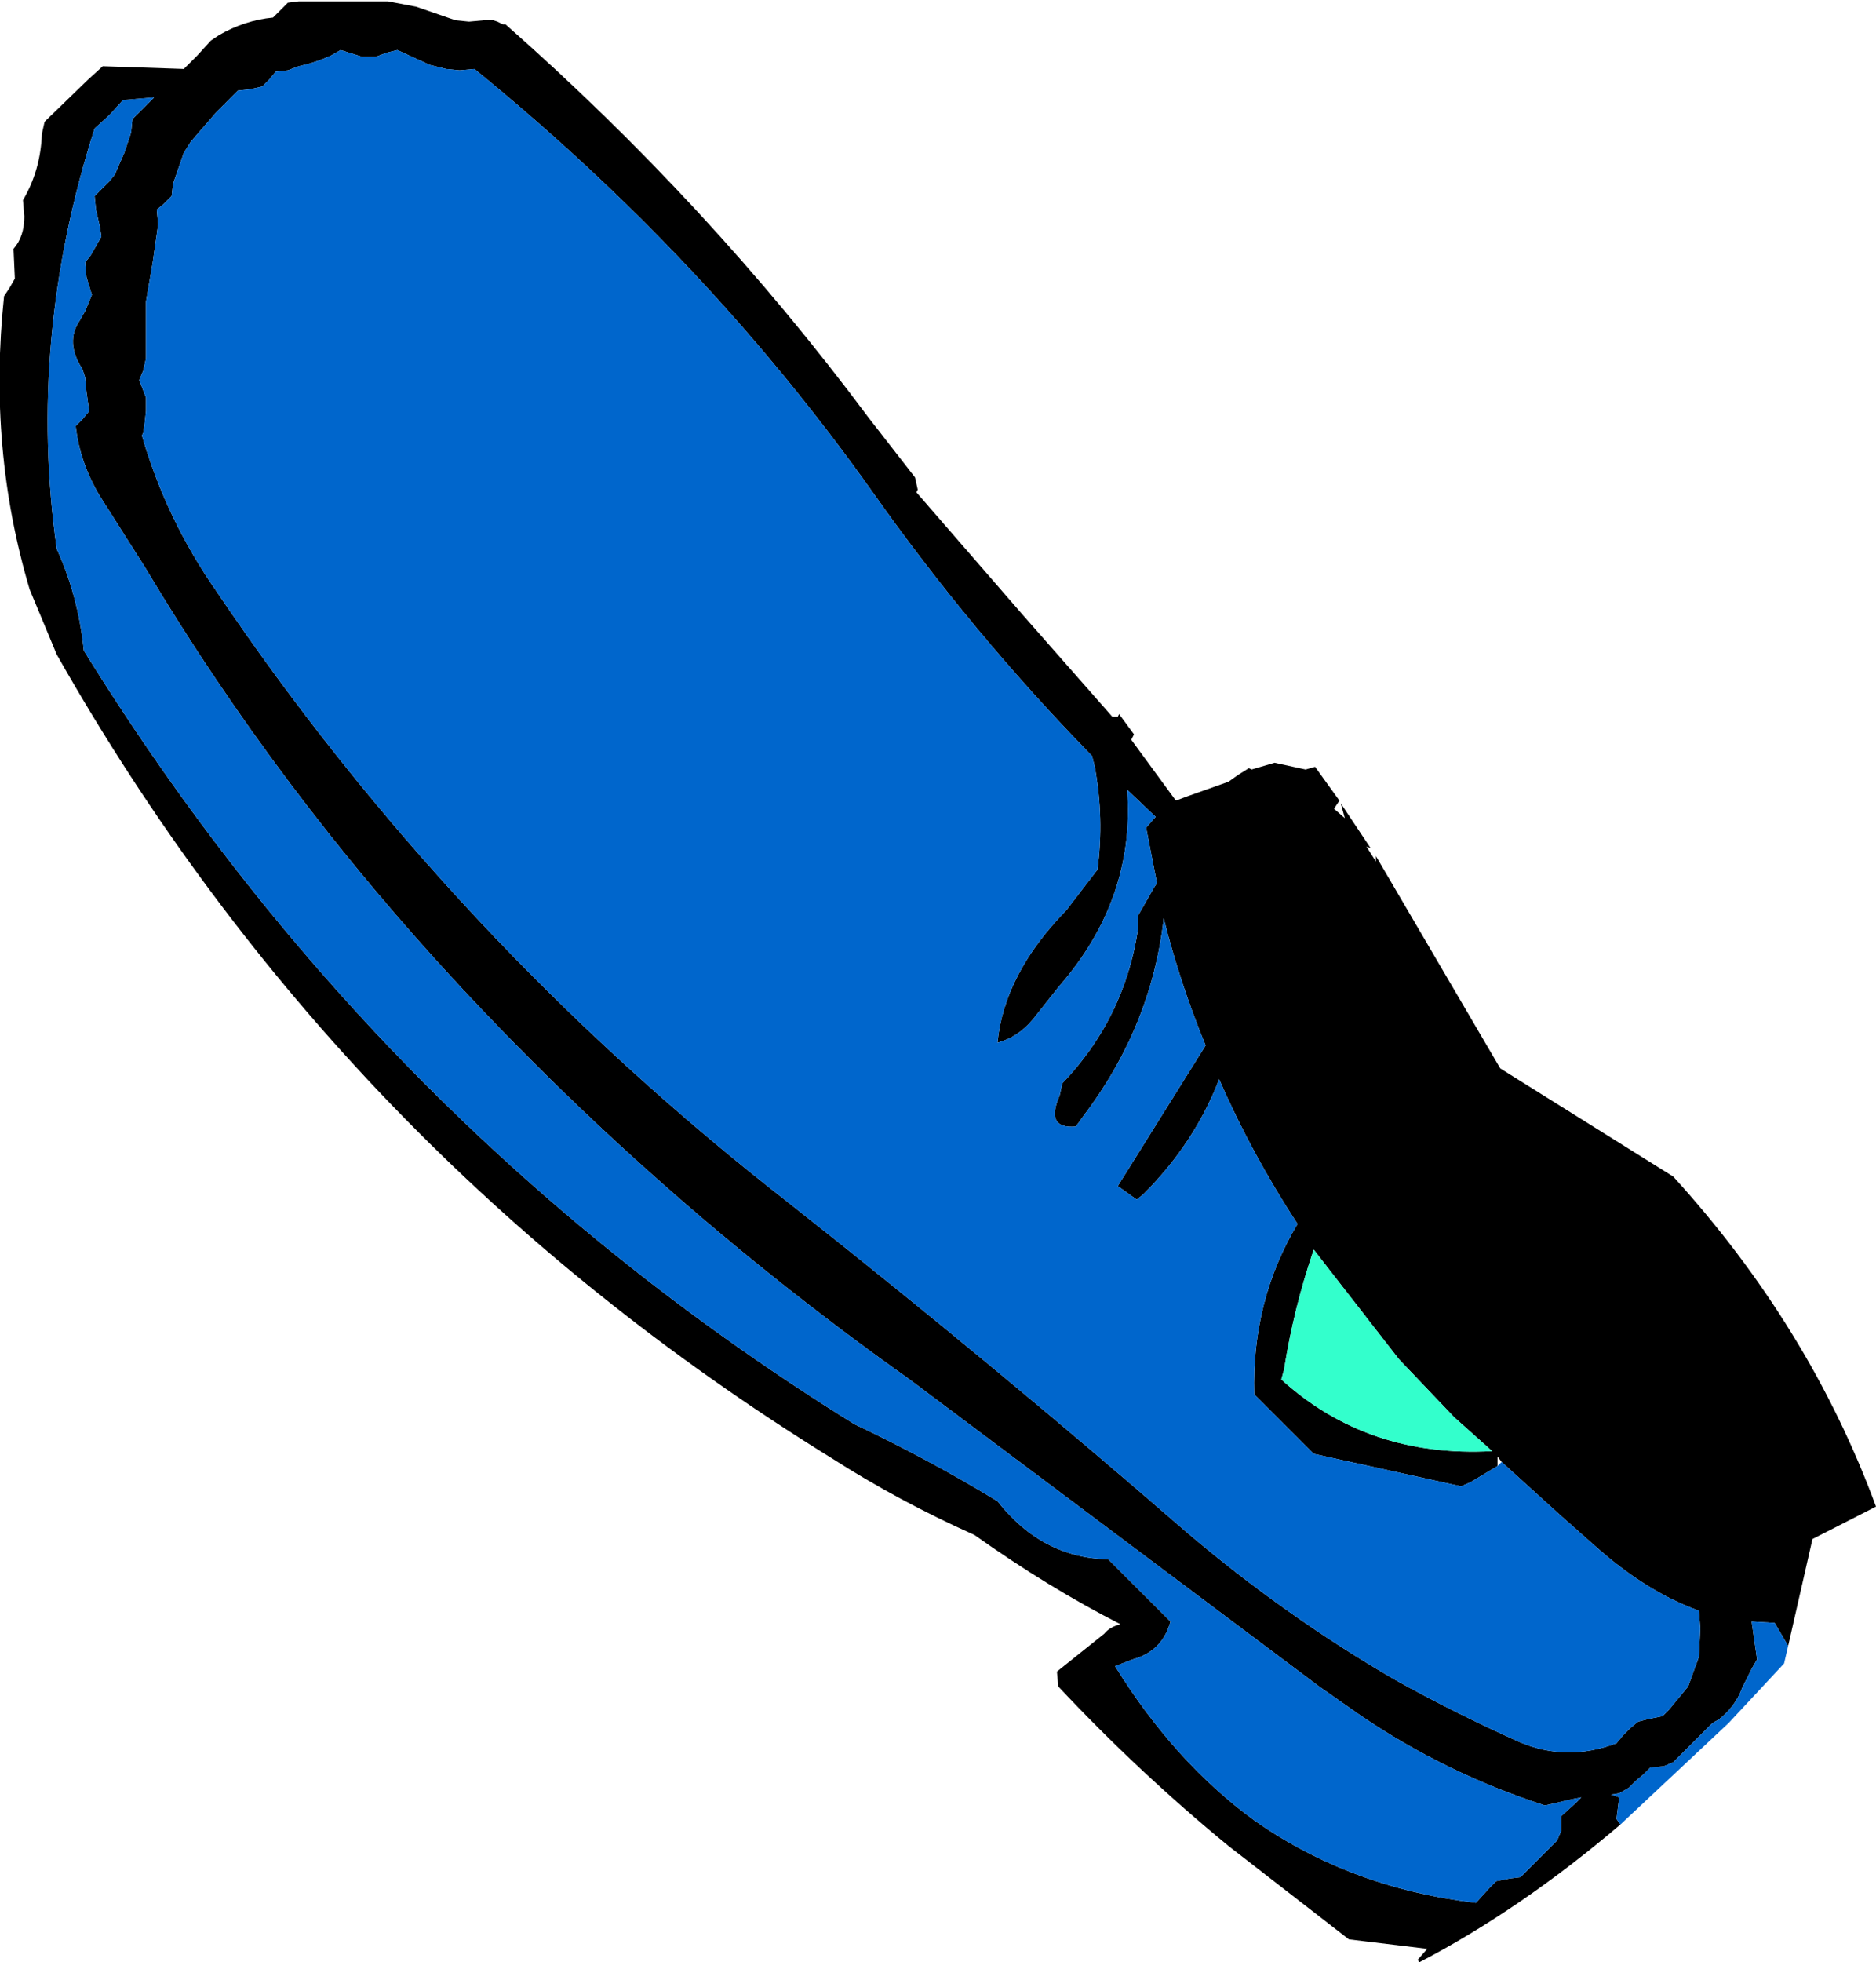
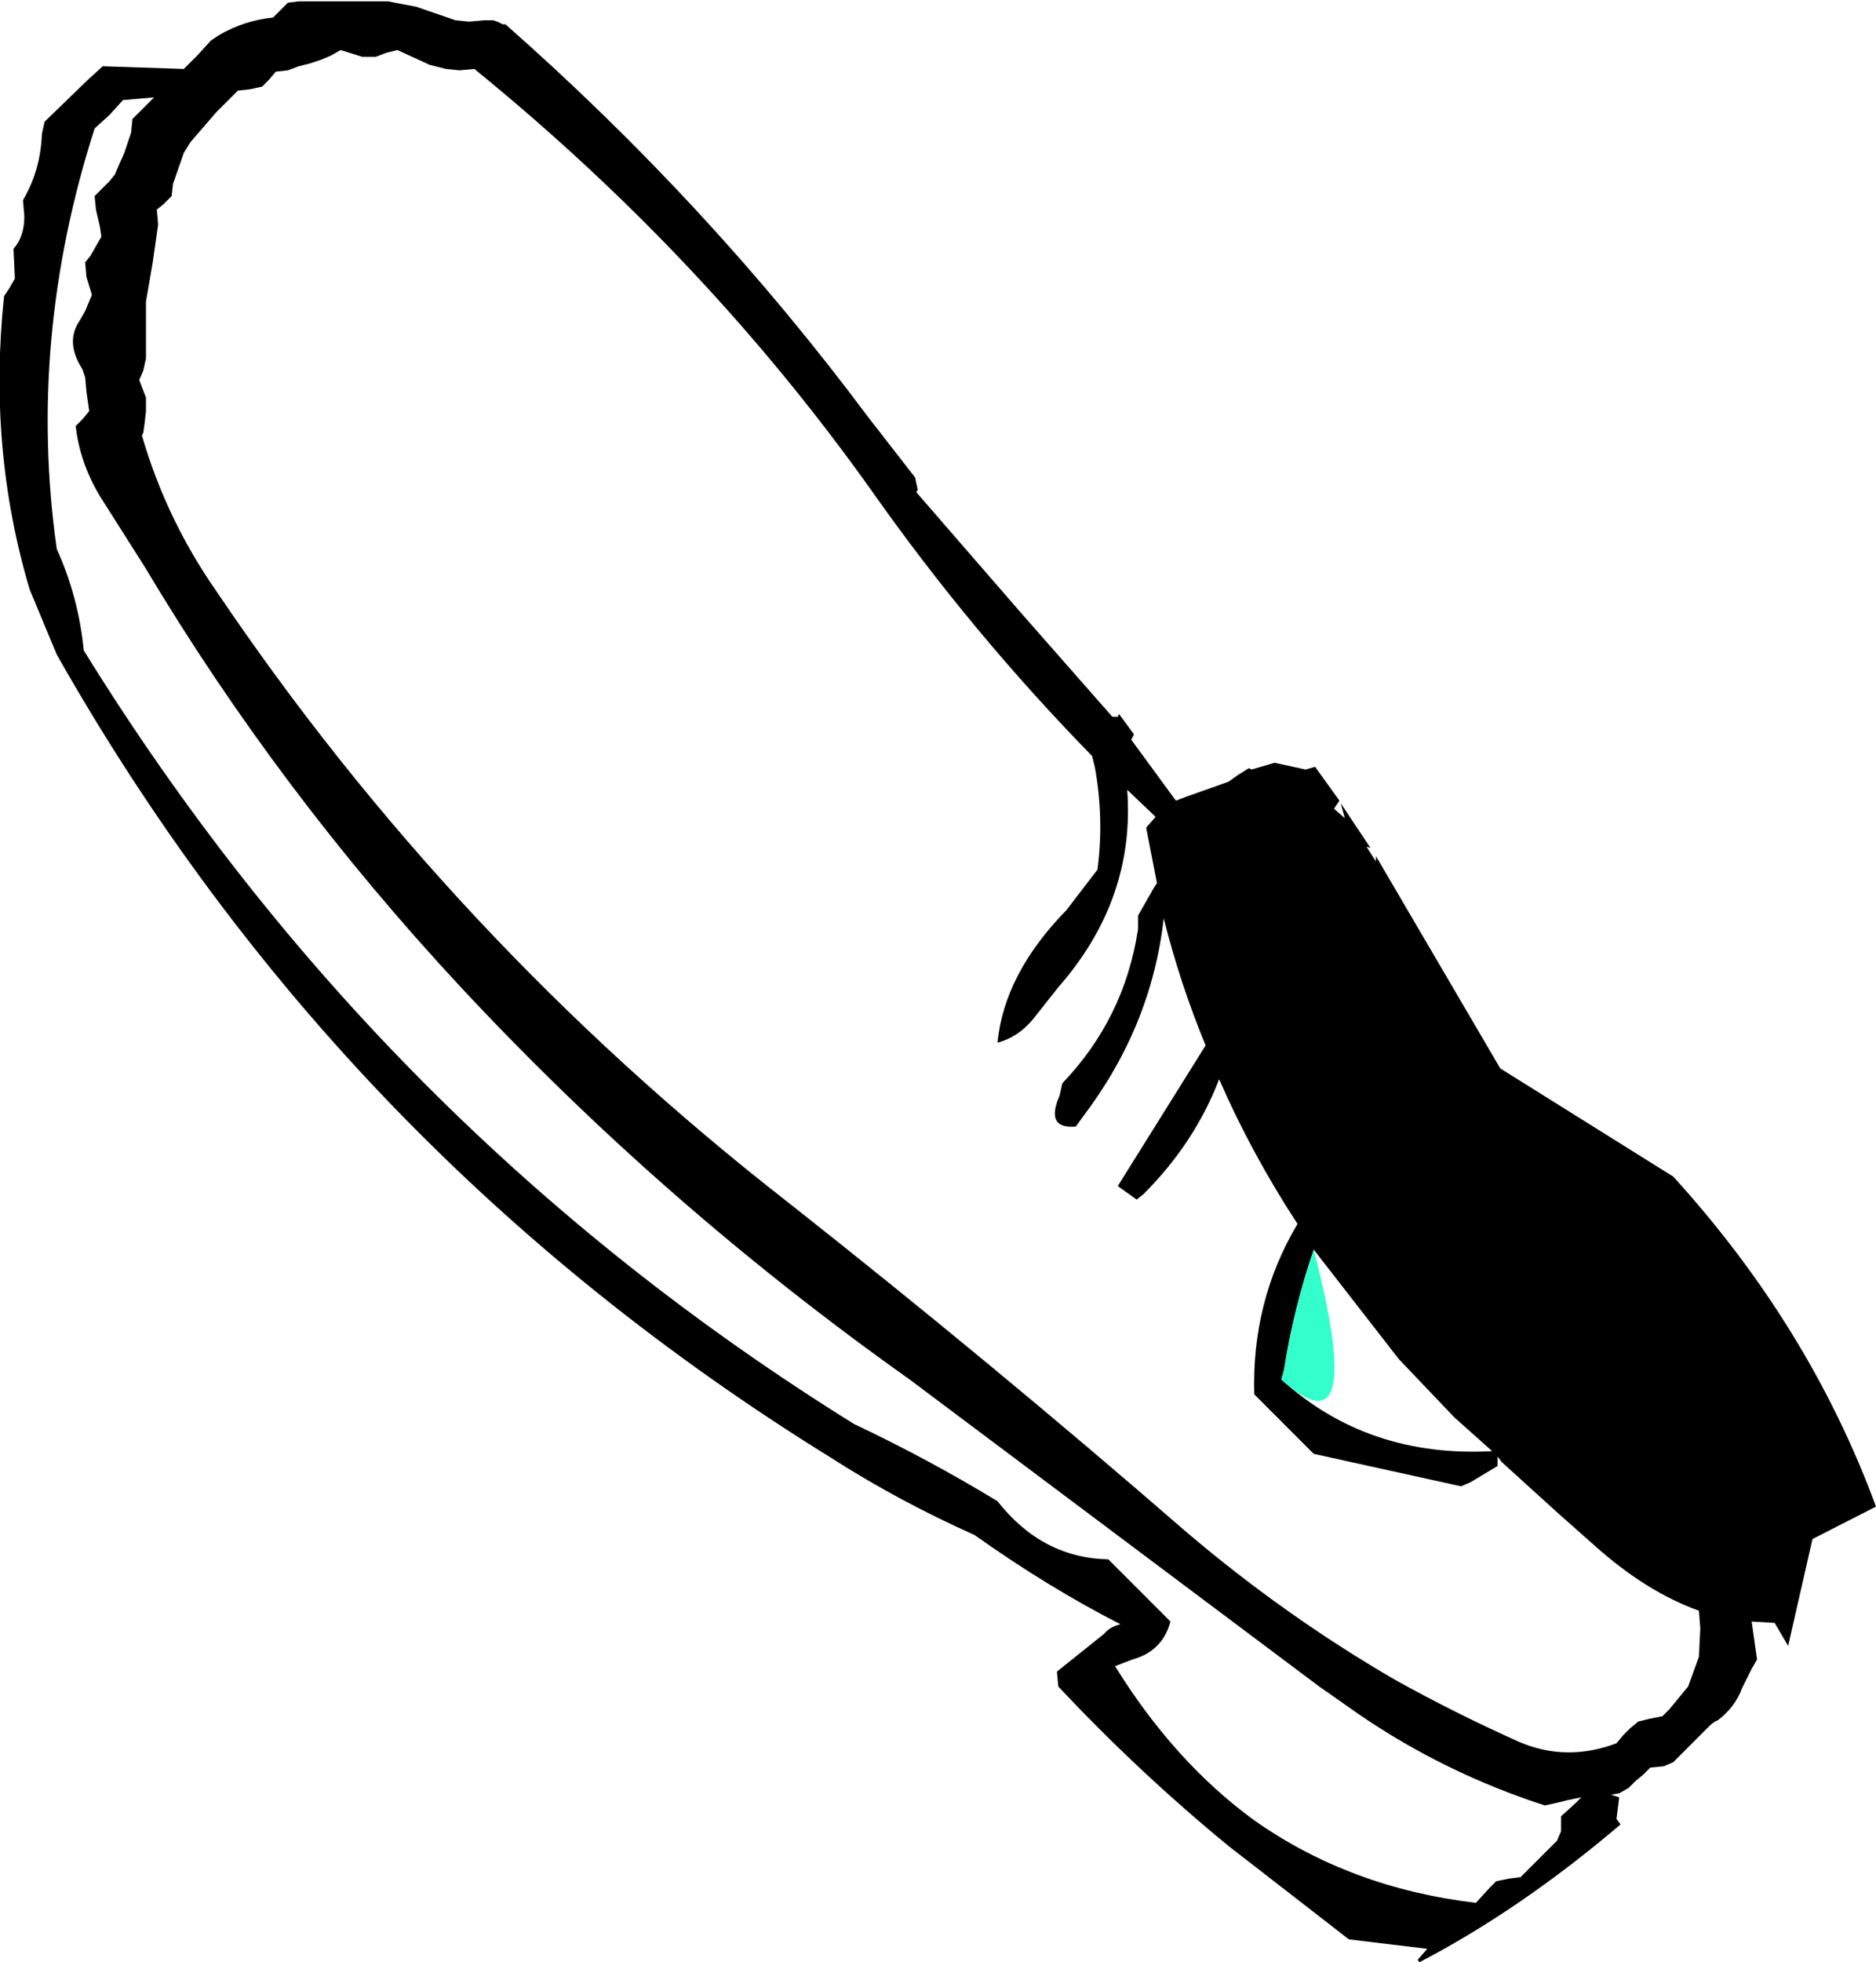
<svg xmlns="http://www.w3.org/2000/svg" height="72.55px" width="69.4px">
  <g transform="matrix(1.0, 0.0, 0.0, 1.0, 34.7, 36.25)">
    <path d="M25.25 31.2 Q21.55 34.35 17.8 36.3 L17.75 36.2 18.1 35.8 15.2 35.45 10.75 32.0 Q7.4 29.25 4.45 26.1 L4.4 25.55 6.15 24.15 Q6.35 23.9 6.75 23.8 4.1 22.45 1.35 20.5 -1.45 19.25 -3.95 17.65 -22.15 6.4 -32.6 -12.05 L-33.6 -14.45 Q-35.15 -19.65 -34.55 -25.3 L-34.35 -25.6 -34.15 -25.95 -34.2 -27.05 Q-33.8 -27.5 -33.8 -28.25 L-33.85 -28.85 Q-33.2 -29.95 -33.15 -31.3 L-33.05 -31.75 -31.45 -33.3 -30.9 -33.8 -27.9 -33.7 -27.4 -34.2 -26.9 -34.75 -26.6 -34.95 Q-25.65 -35.5 -24.6 -35.6 L-24.3 -35.9 -24.05 -36.15 -23.65 -36.2 -21.95 -36.2 -20.35 -36.2 -19.3 -36.0 -17.85 -35.5 -17.35 -35.45 -16.8 -35.5 -16.45 -35.5 -16.3 -35.45 -16.1 -35.35 -16.0 -35.35 Q-8.45 -28.7 -2.6 -20.85 L-0.85 -18.6 -0.75 -18.15 -0.8 -18.05 3.15 -13.5 6.45 -9.75 6.55 -9.75 6.65 -9.75 6.7 -9.85 7.25 -9.1 7.15 -8.9 8.8 -6.65 9.2 -6.8 10.75 -7.35 11.1 -7.6 11.5 -7.85 11.6 -7.8 12.45 -8.05 13.6 -7.8 13.95 -7.9 14.85 -6.65 14.65 -6.35 15.05 -6.0 14.9 -6.55 16.0 -4.9 15.85 -4.95 16.2 -4.4 16.2 -4.6 20.8 3.25 27.2 7.25 Q32.25 12.8 34.7 19.45 L32.35 20.65 31.45 24.6 30.95 23.75 30.1 23.7 30.3 25.1 30.1 25.45 29.95 25.75 29.75 26.15 Q29.5 26.85 28.85 27.35 28.7 27.4 28.55 27.55 L27.75 28.35 27.5 28.6 27.2 28.9 26.85 29.05 26.35 29.1 26.1 29.35 25.8 29.6 25.55 29.85 25.2 30.05 24.9 30.1 25.2 30.2 25.1 31.0 25.25 31.2 M20.7 17.95 L19.7 18.55 19.35 18.7 13.9 17.5 11.7 15.3 Q11.6 11.85 13.3 9.0 11.6 6.4 10.4 3.65 9.5 6.0 7.6 7.9 L7.35 8.1 6.65 7.6 9.9 2.4 Q8.95 0.1 8.35 -2.3 7.9 1.7 5.35 5.05 L5.1 5.4 Q3.95 5.5 4.5 4.25 L4.6 3.8 Q6.9 1.4 7.4 -1.9 L7.4 -2.4 8.0 -3.45 8.1 -3.6 7.7 -5.65 8.05 -6.05 7.0 -7.05 Q7.3 -3.0 4.45 0.25 L3.5 1.45 Q2.95 2.1 2.2 2.3 2.45 -0.25 4.75 -2.6 L5.9 -4.1 Q6.15 -6.0 5.8 -7.9 L5.7 -8.3 Q1.25 -12.85 -2.45 -18.1 -8.6 -26.75 -17.15 -33.7 L-17.7 -33.65 -18.2 -33.7 -18.8 -33.85 -20.0 -34.4 -20.4 -34.3 -20.8 -34.15 -21.3 -34.15 -22.1 -34.4 -22.45 -34.2 -22.8 -34.05 -23.25 -33.9 -23.65 -33.8 -24.05 -33.65 -24.5 -33.6 -24.75 -33.3 -25.0 -33.05 -25.45 -32.95 -25.9 -32.9 -26.2 -32.6 -26.45 -32.35 -26.7 -32.1 -27.65 -31.0 -27.9 -30.6 -28.3 -29.45 -28.35 -29.0 -28.65 -28.7 -28.9 -28.5 -28.85 -27.95 -29.05 -26.55 -29.3 -25.1 -29.3 -24.15 -29.3 -23.0 -29.4 -22.55 -29.55 -22.2 -29.3 -21.55 -29.3 -21.05 -29.35 -20.6 -29.4 -20.25 -29.45 -20.15 Q-28.55 -17.05 -26.7 -14.4 -18.0 -1.5 -5.55 8.2 2.0 14.15 9.2 20.4 12.85 23.5 16.9 25.85 19.15 27.1 21.5 28.15 23.25 28.9 25.1 28.2 L25.35 27.9 25.6 27.65 25.9 27.4 26.3 27.3 26.8 27.2 27.05 26.95 27.75 26.1 28.15 25.0 28.2 23.95 28.15 23.3 Q26.2 22.6 24.3 20.9 L23.0 19.75 20.85 17.8 20.7 17.6 20.7 17.95 M-31.2 -31.5 Q-33.7 -23.7 -32.6 -15.95 -31.8 -14.2 -31.6 -12.2 -20.65 5.5 -3.1 16.4 -0.35 17.7 2.2 19.25 3.85 21.35 6.3 21.4 L8.6 23.7 Q8.3 24.8 7.2 25.1 L6.55 25.35 Q8.75 28.9 11.7 31.05 15.25 33.55 19.9 34.1 L20.4 33.55 20.65 33.3 21.15 33.2 21.55 33.15 22.35 32.35 22.9 31.8 23.05 31.45 23.05 30.9 23.6 30.4 23.8 30.2 23.3 30.3 22.9 30.4 22.45 30.5 Q18.75 29.3 15.6 27.15 L14.1 26.1 -1.05 14.75 Q-10.15 8.3 -17.65 0.25 -24.4 -7.0 -29.35 -15.3 L-31.0 -17.9 Q-31.75 -19.15 -31.9 -20.5 L-31.65 -20.75 -31.4 -21.05 -31.5 -21.75 -31.55 -22.3 -31.65 -22.6 Q-32.3 -23.6 -31.75 -24.4 L-31.55 -24.75 -31.3 -25.35 -31.5 -26.0 -31.55 -26.55 -31.35 -26.8 -31.15 -27.15 -30.95 -27.5 -31.0 -27.85 -31.15 -28.5 -31.2 -29.0 -30.95 -29.25 -30.65 -29.55 -30.45 -29.8 -30.3 -30.15 -30.1 -30.6 -29.85 -31.35 -29.8 -31.85 -29.55 -32.1 -29.0 -32.65 -30.15 -32.55 -30.65 -32.0 -31.2 -31.5 M12.7 14.75 Q15.9 17.65 20.5 17.4 L19.1 16.15 17.05 14.0 13.9 9.95 Q13.15 12.15 12.8 14.4 L12.7 14.75" fill="#000000" fill-rule="evenodd" stroke="none" />
-     <path d="M31.45 24.6 L31.3 25.25 29.25 27.45 25.25 31.2 25.1 31.0 25.2 30.2 24.9 30.1 25.2 30.05 25.55 29.85 25.8 29.6 26.1 29.35 26.35 29.1 26.85 29.05 27.2 28.9 27.5 28.6 27.75 28.35 28.55 27.55 Q28.7 27.4 28.85 27.35 29.5 26.85 29.75 26.15 L29.95 25.75 30.1 25.45 30.3 25.1 30.1 23.7 30.95 23.75 31.45 24.6 M20.85 17.8 L23.0 19.75 24.3 20.9 Q26.2 22.6 28.15 23.3 L28.2 23.95 28.15 25.0 27.75 26.1 27.05 26.95 26.8 27.2 26.3 27.3 25.9 27.4 25.6 27.65 25.35 27.9 25.1 28.2 Q23.25 28.9 21.5 28.15 19.15 27.1 16.9 25.85 12.85 23.5 9.2 20.4 2.0 14.15 -5.55 8.2 -18.0 -1.5 -26.7 -14.4 -28.55 -17.05 -29.45 -20.15 L-29.4 -20.25 -29.35 -20.6 -29.3 -21.05 -29.3 -21.55 -29.55 -22.2 -29.4 -22.55 -29.3 -23.0 -29.3 -24.15 -29.3 -25.1 -29.05 -26.55 -28.85 -27.95 -28.9 -28.5 -28.65 -28.7 -28.35 -29.0 -28.3 -29.45 -27.9 -30.6 -27.65 -31.0 -26.7 -32.1 -26.45 -32.35 -26.2 -32.6 -25.9 -32.9 -25.45 -32.95 -25.0 -33.05 -24.75 -33.3 -24.5 -33.6 -24.05 -33.65 -23.65 -33.8 -23.25 -33.9 -22.8 -34.05 -22.45 -34.2 -22.1 -34.4 -21.3 -34.15 -20.8 -34.15 -20.4 -34.3 -20.0 -34.4 -18.8 -33.85 -18.2 -33.7 -17.7 -33.65 -17.15 -33.7 Q-8.6 -26.75 -2.45 -18.1 1.25 -12.85 5.7 -8.3 L5.8 -7.9 Q6.15 -6.0 5.9 -4.1 L4.75 -2.6 Q2.45 -0.25 2.2 2.3 2.95 2.1 3.5 1.45 L4.45 0.25 Q7.3 -3.0 7.0 -7.05 L8.05 -6.05 7.7 -5.65 8.1 -3.6 8.0 -3.45 7.4 -2.4 7.4 -1.9 Q6.9 1.4 4.6 3.8 L4.5 4.25 Q3.95 5.5 5.1 5.4 L5.35 5.05 Q7.9 1.7 8.35 -2.3 8.95 0.1 9.9 2.4 L6.65 7.6 7.35 8.1 7.6 7.9 Q9.5 6.0 10.4 3.65 11.6 6.4 13.3 9.0 11.6 11.85 11.7 15.3 L13.9 17.5 19.35 18.7 19.7 18.55 20.7 17.95 20.85 17.8 M-31.2 -31.5 L-30.65 -32.0 -30.15 -32.55 -29.0 -32.65 -29.55 -32.1 -29.8 -31.85 -29.85 -31.35 -30.1 -30.6 -30.3 -30.15 -30.45 -29.8 -30.65 -29.55 -30.95 -29.25 -31.2 -29.0 -31.15 -28.5 -31.0 -27.85 -30.95 -27.5 -31.15 -27.15 -31.35 -26.8 -31.55 -26.55 -31.5 -26.0 -31.3 -25.35 -31.55 -24.75 -31.75 -24.4 Q-32.3 -23.6 -31.65 -22.6 L-31.55 -22.3 -31.5 -21.75 -31.4 -21.05 -31.65 -20.75 -31.9 -20.5 Q-31.75 -19.15 -31.0 -17.9 L-29.35 -15.3 Q-24.4 -7.0 -17.65 0.25 -10.15 8.3 -1.05 14.75 L14.1 26.1 15.6 27.15 Q18.75 29.3 22.45 30.5 L22.9 30.4 23.3 30.3 23.8 30.2 23.6 30.4 23.05 30.9 23.05 31.45 22.9 31.8 22.35 32.35 21.55 33.15 21.15 33.2 20.65 33.3 20.4 33.55 19.9 34.1 Q15.25 33.55 11.7 31.05 8.75 28.9 6.55 25.35 L7.2 25.1 Q8.3 24.8 8.6 23.7 L6.3 21.4 Q3.85 21.35 2.2 19.25 -0.35 17.7 -3.1 16.4 -20.65 5.5 -31.6 -12.2 -31.8 -14.2 -32.6 -15.95 -33.7 -23.7 -31.2 -31.5" fill="#0066cc" fill-rule="evenodd" stroke="none" />
-     <path d="M12.7 14.75 L12.8 14.4 Q13.15 12.15 13.9 9.95 L17.05 14.0 19.1 16.15 20.5 17.4 Q15.9 17.65 12.7 14.75" fill="#33ffcc" fill-rule="evenodd" stroke="none" />
+     <path d="M12.7 14.75 L12.8 14.4 Q13.15 12.15 13.9 9.95 Q15.9 17.65 12.7 14.75" fill="#33ffcc" fill-rule="evenodd" stroke="none" />
  </g>
</svg>